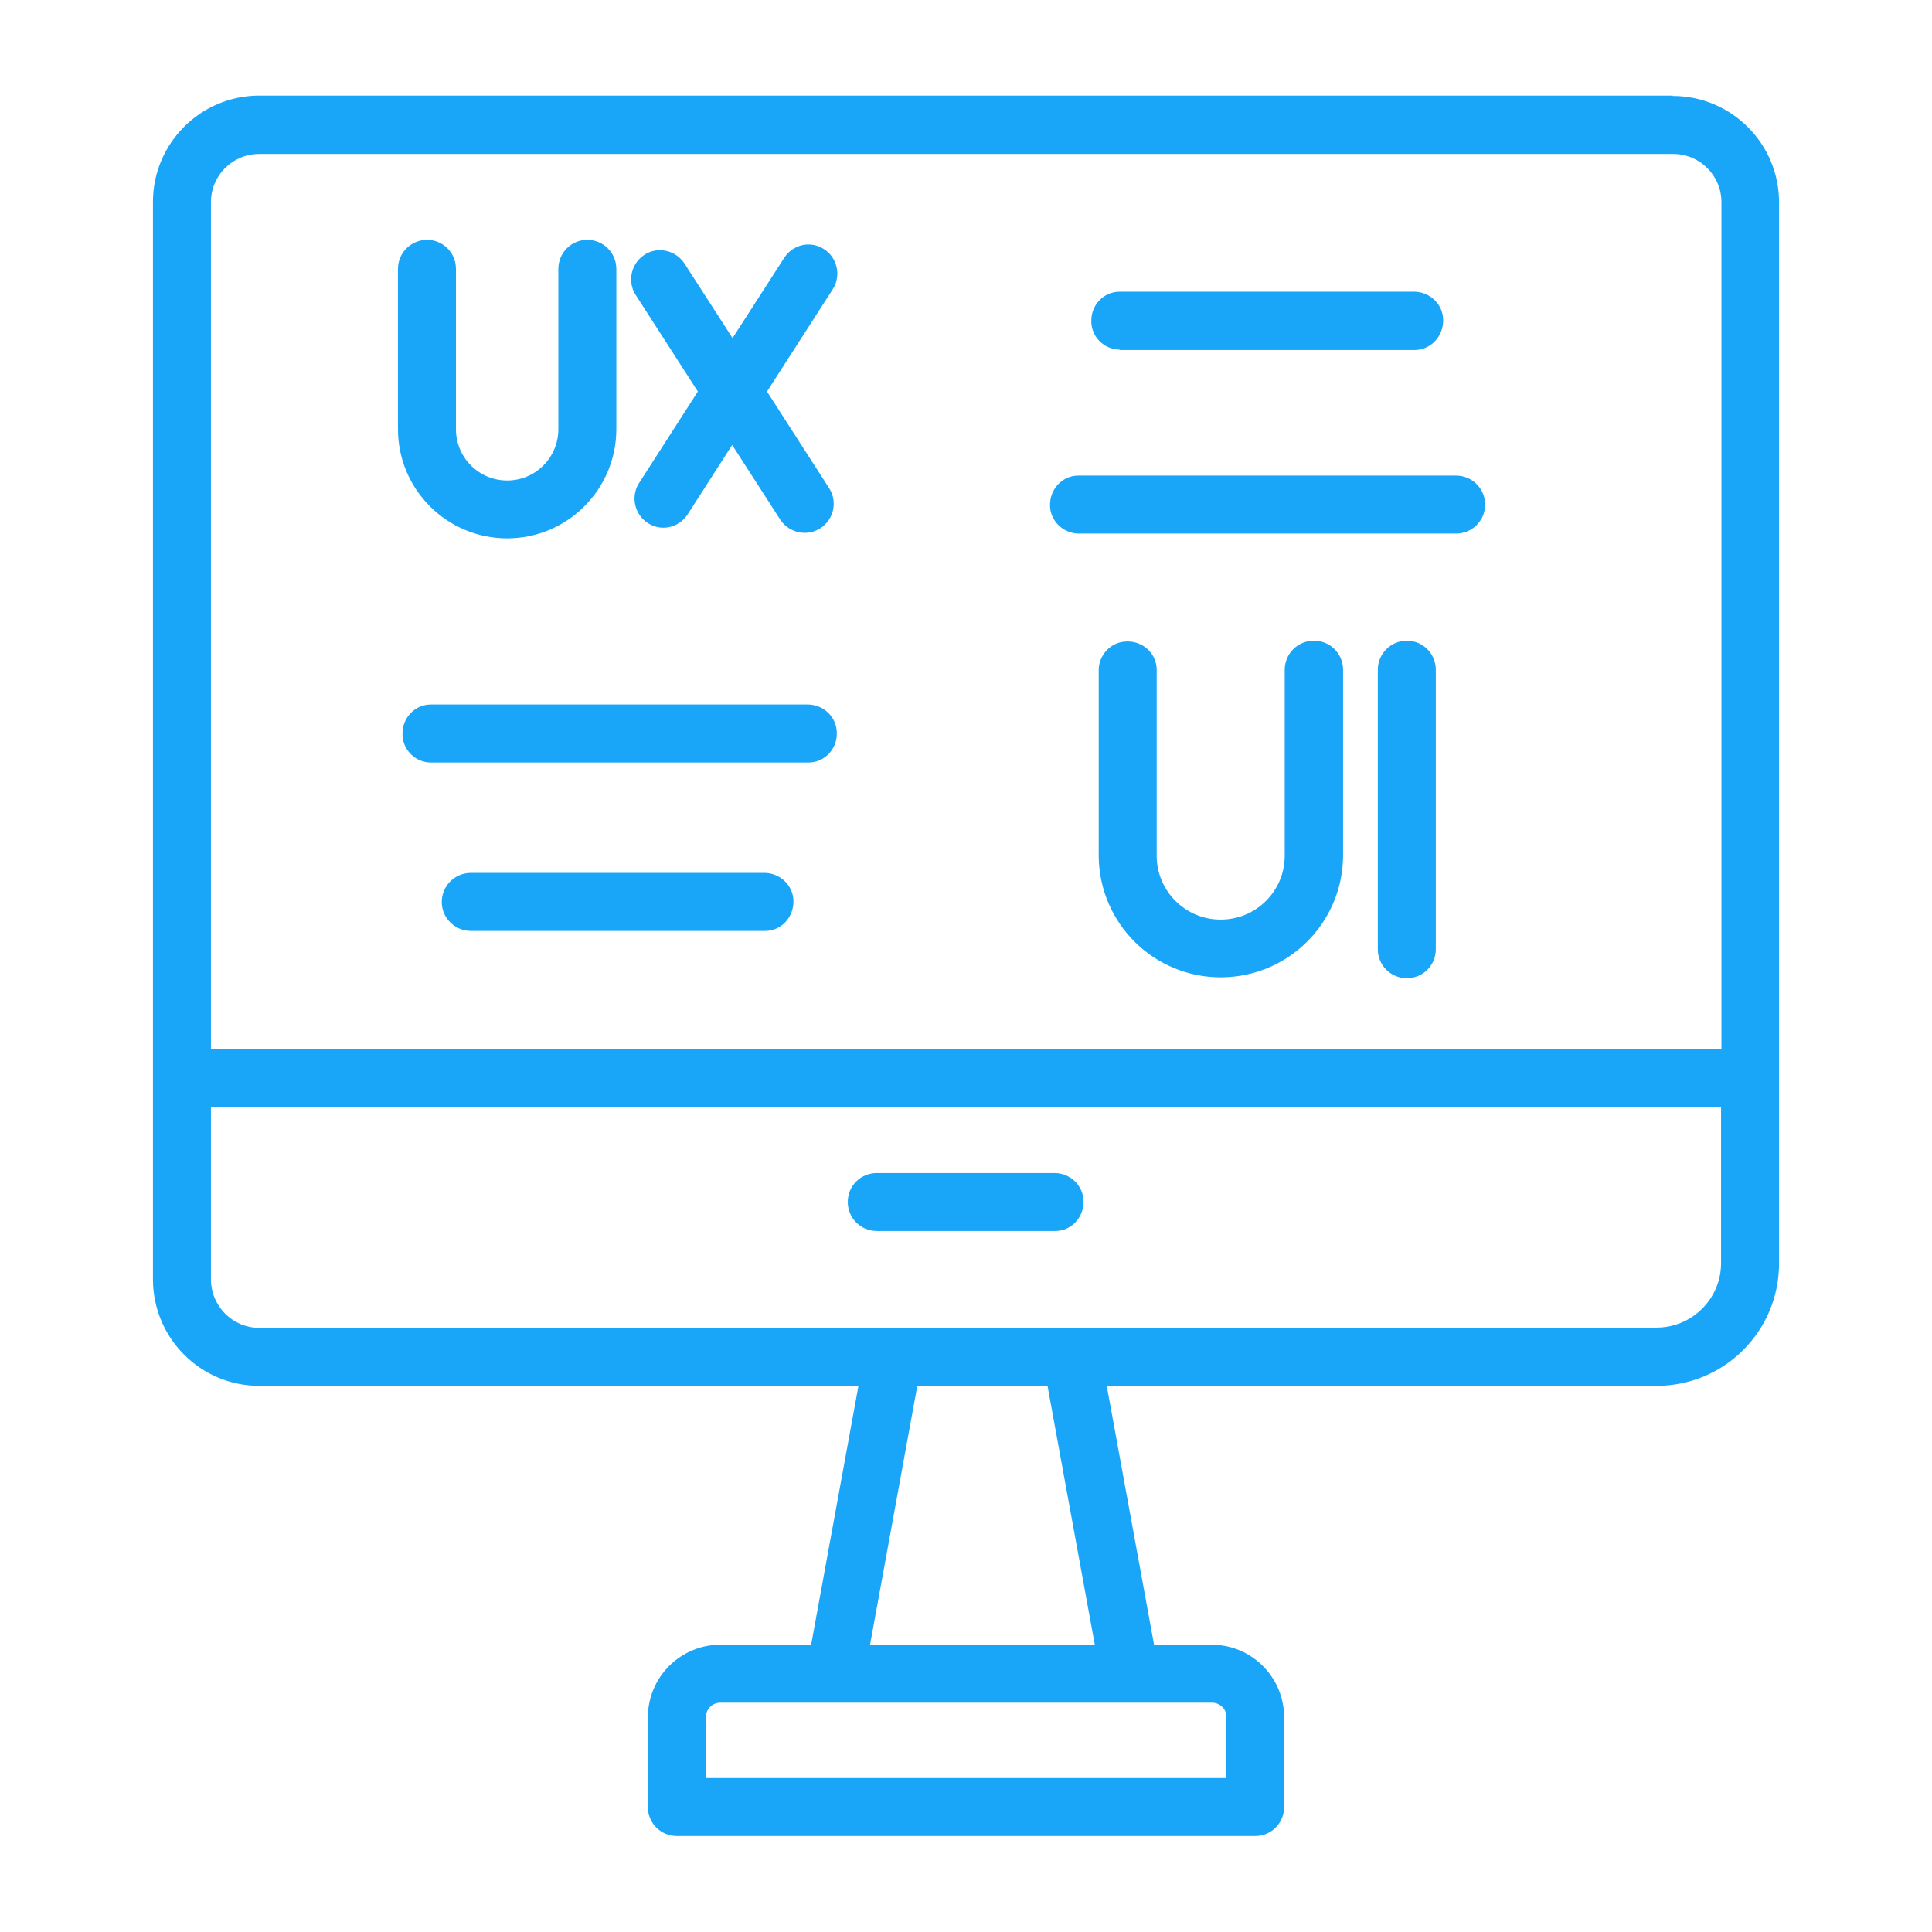
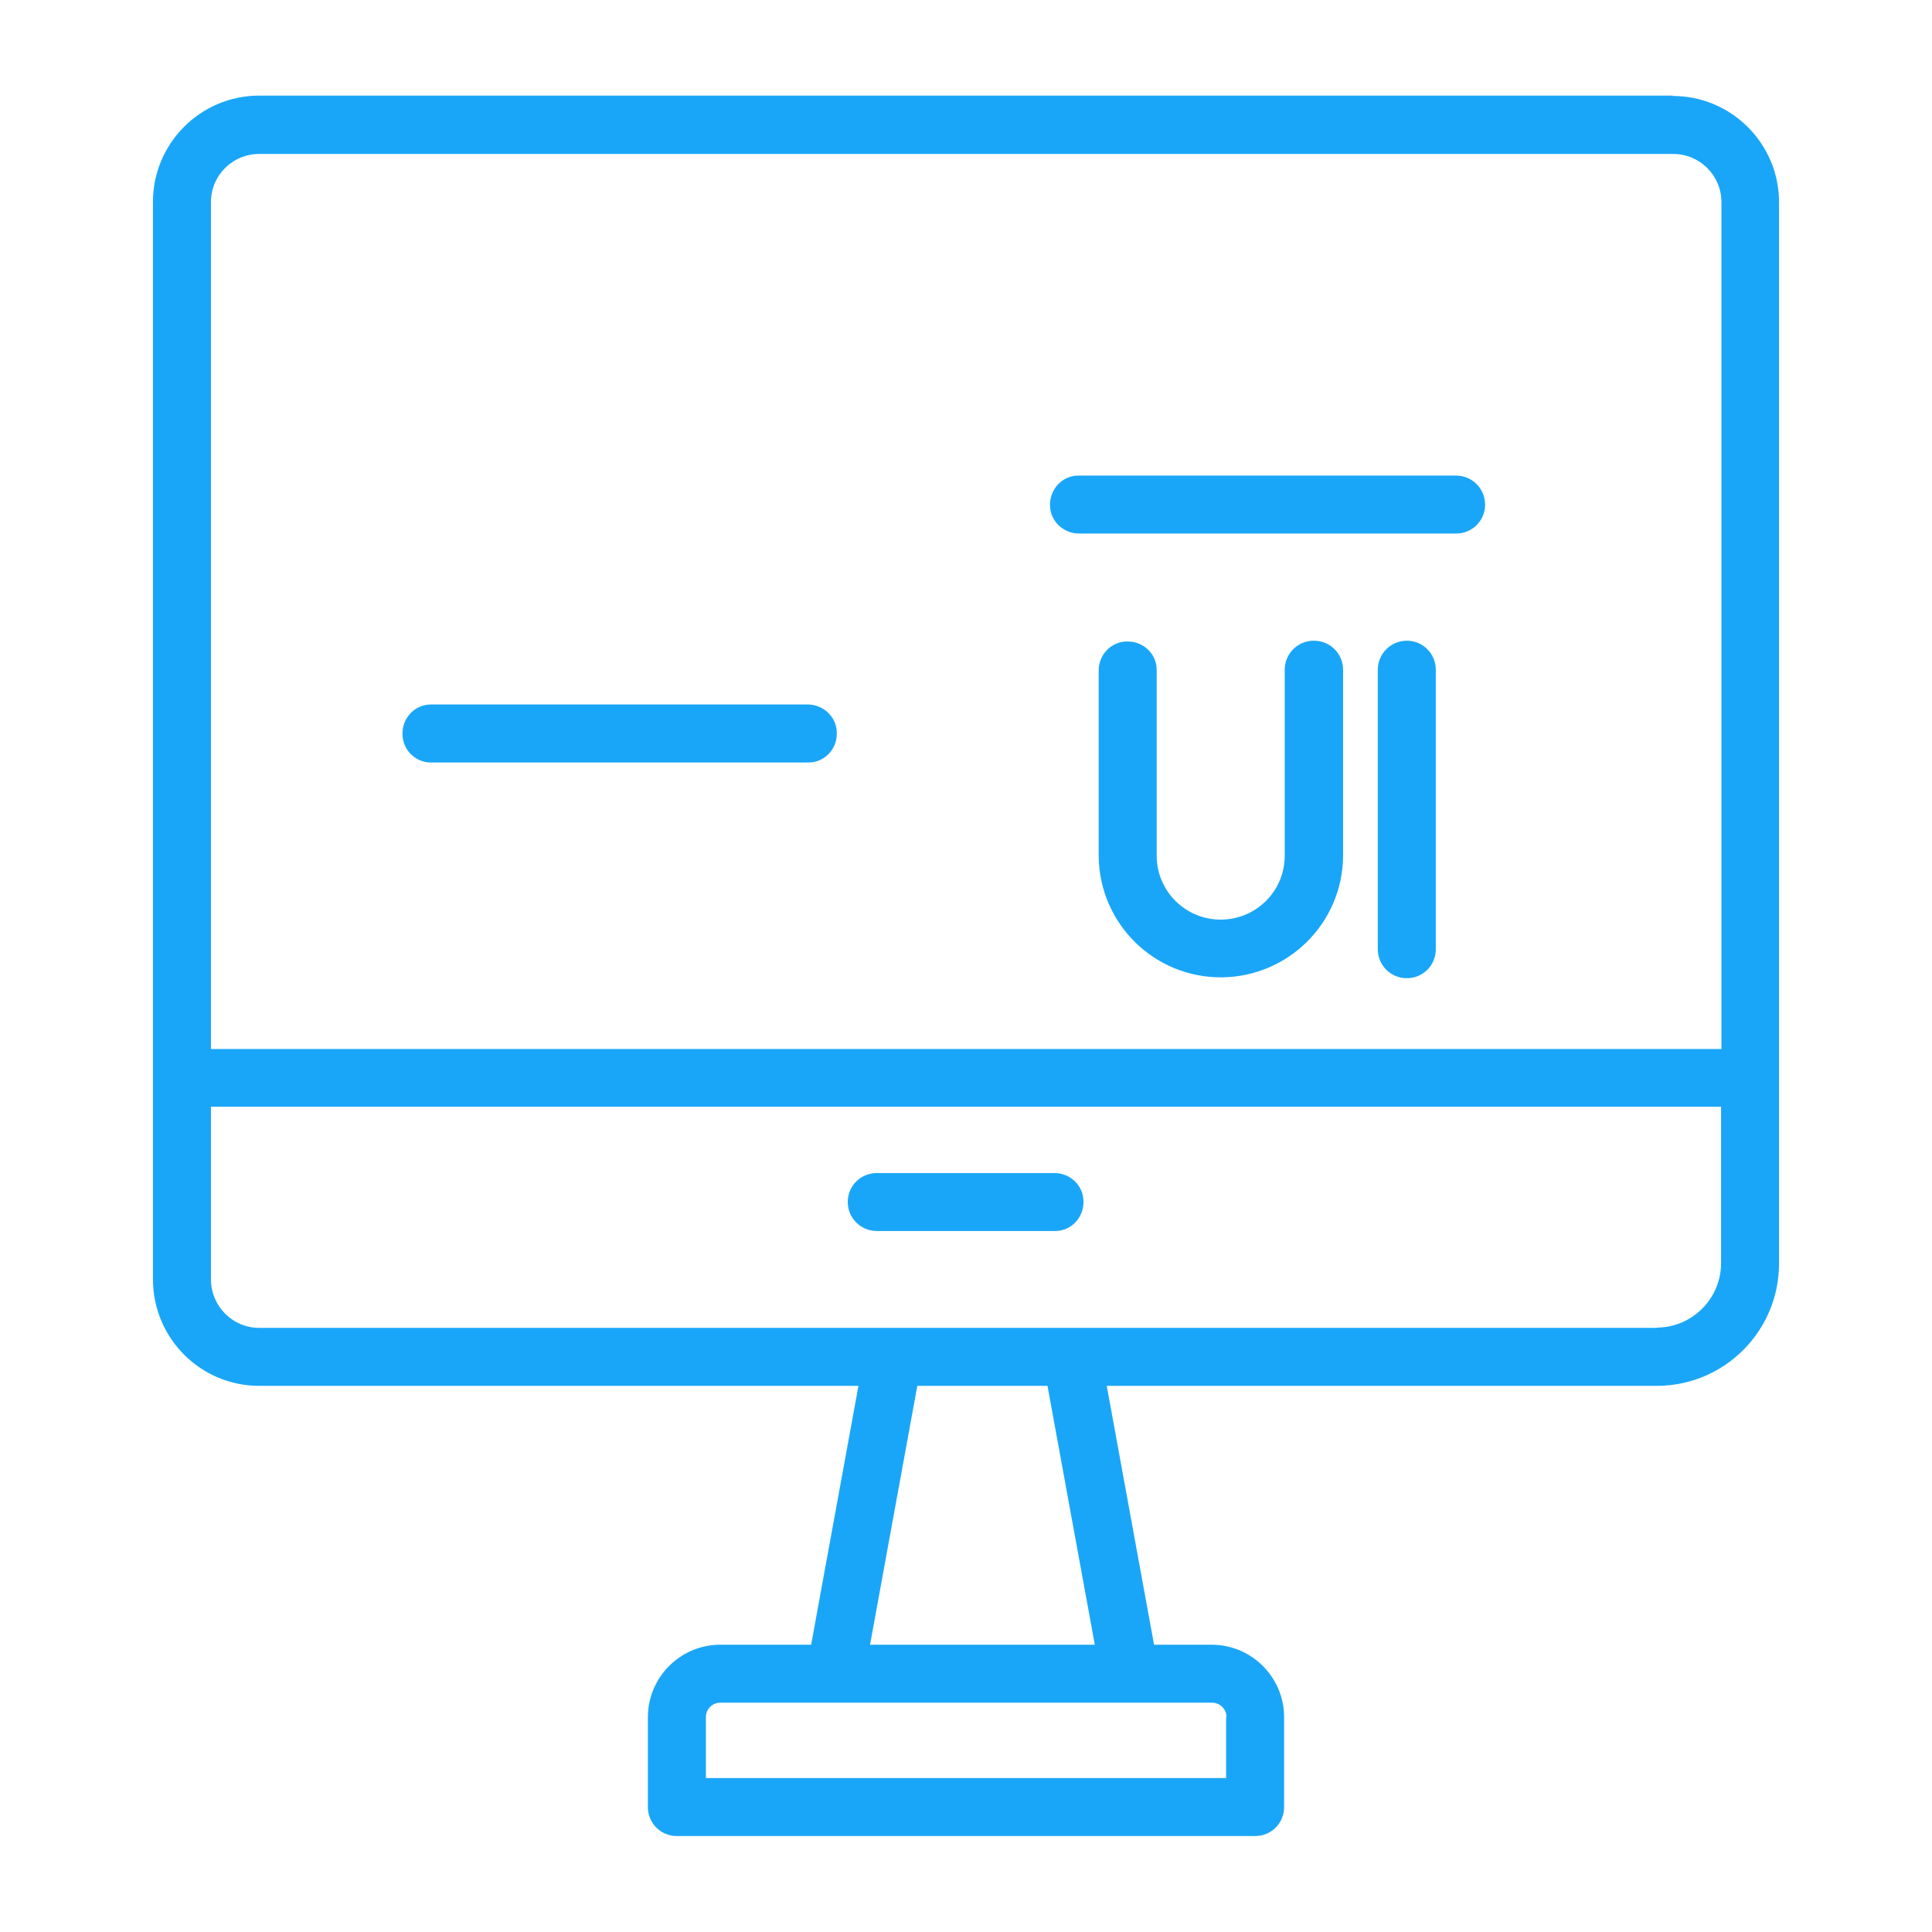
<svg xmlns="http://www.w3.org/2000/svg" width="60px" height="60px" viewBox="0 0 60 60" version="1.1">
  <g id="surface1">
    <path style=" stroke:none;fill-rule:nonzero;fill:rgb(10.196%,65.098%,97.255%);fill-opacity:1;" d="M 51.949 2.969 L 8.051 2.969 C 6.23 2.969 4.75 4.449 4.75 6.27 L 4.75 39.73 C 4.75 41.559 6.23 43.039 8.051 43.039 L 26.66 43.039 L 25.191 51.078 L 22.371 51.078 C 21.129 51.078 20.121 52.09 20.121 53.328 L 20.121 56.121 C 20.121 56.621 20.52 57.02 21.02 57.02 L 38.98 57.02 C 39.48 57.02 39.879 56.621 39.879 56.121 L 39.879 53.328 C 39.879 52.09 38.871 51.078 37.629 51.078 L 35.84 51.078 L 34.371 43.039 L 51.449 43.039 C 53.551 43.039 55.25 41.34 55.25 39.238 L 55.25 6.281 C 55.25 4.461 53.77 2.98 51.949 2.98 Z M 8.051 4.781 L 51.961 4.781 C 52.789 4.781 53.461 5.449 53.461 6.281 L 53.461 32.578 L 6.551 32.578 L 6.551 6.281 C 6.551 5.449 7.219 4.781 8.051 4.781 Z M 38.078 53.328 L 38.078 55.219 L 21.922 55.219 L 21.922 53.328 C 21.922 53.078 22.121 52.879 22.371 52.879 L 37.641 52.879 C 37.891 52.879 38.09 53.078 38.09 53.328 Z M 34.012 51.078 L 27.02 51.078 L 28.488 43.039 L 32.531 43.039 L 34 51.078 Z M 51.449 41.238 L 8.051 41.238 C 7.219 41.238 6.551 40.559 6.551 39.73 L 6.551 34.371 L 53.449 34.371 L 53.449 39.23 C 53.449 40.328 52.551 41.23 51.449 41.23 Z M 51.449 41.238 " />
    <path style=" stroke:none;fill-rule:nonzero;fill:rgb(10.196%,65.098%,97.255%);fill-opacity:1;" d="M 32.77 36.43 L 27.23 36.43 C 26.73 36.43 26.328 36.828 26.328 37.328 C 26.328 37.828 26.73 38.23 27.23 38.23 L 32.77 38.23 C 33.27 38.23 33.66 37.809 33.648 37.309 C 33.648 36.828 33.25 36.441 32.77 36.43 Z M 32.77 36.43 " />
-     <path style=" stroke:none;fill-rule:nonzero;fill:rgb(10.196%,65.098%,97.255%);fill-opacity:1;" d="M 34.77 10.871 L 43.93 10.871 C 44.43 10.871 44.82 10.449 44.82 9.949 C 44.82 9.461 44.422 9.07 43.93 9.059 L 34.77 9.059 C 34.27 9.059 33.879 9.48 33.891 9.98 C 33.891 10.461 34.289 10.852 34.77 10.859 Z M 34.77 10.871 " />
    <path style=" stroke:none;fill-rule:nonzero;fill:rgb(10.196%,65.098%,97.255%);fill-opacity:1;" d="M 33.488 16.57 L 45.219 16.57 C 45.719 16.57 46.121 16.172 46.121 15.672 C 46.121 15.172 45.719 14.77 45.219 14.77 L 33.488 14.77 C 32.988 14.77 32.602 15.191 32.609 15.691 C 32.609 16.172 33.012 16.559 33.488 16.57 Z M 33.488 16.57 " />
    <path style=" stroke:none;fill-rule:nonzero;fill:rgb(10.196%,65.098%,97.255%);fill-opacity:1;" d="M 25.109 21.879 L 13.379 21.879 C 12.879 21.879 12.488 22.301 12.5 22.801 C 12.5 23.281 12.898 23.68 13.379 23.68 L 25.109 23.68 C 25.609 23.68 26 23.262 25.988 22.762 C 25.988 22.281 25.59 21.891 25.109 21.879 Z M 25.109 21.879 " />
-     <path style=" stroke:none;fill-rule:nonzero;fill:rgb(10.196%,65.098%,97.255%);fill-opacity:1;" d="M 23.762 27.109 L 14.602 27.109 C 14.102 27.121 13.711 27.531 13.719 28.031 C 13.73 28.512 14.121 28.898 14.602 28.91 L 23.762 28.91 C 24.262 28.91 24.648 28.488 24.641 27.988 C 24.641 27.512 24.238 27.121 23.762 27.109 Z M 23.762 27.109 " />
    <path style=" stroke:none;fill-rule:nonzero;fill:rgb(10.196%,65.098%,97.255%);fill-opacity:1;" d="M 40.801 19.898 C 40.301 19.898 39.898 20.301 39.898 20.801 L 39.898 26.59 C 39.891 27.691 38.988 28.57 37.891 28.559 C 36.809 28.551 35.93 27.672 35.922 26.59 L 35.922 20.801 C 35.922 20.301 35.5 19.91 35 19.922 C 34.52 19.922 34.129 20.32 34.121 20.801 L 34.121 26.59 C 34.141 28.691 35.852 30.371 37.949 30.352 C 40.02 30.328 41.691 28.66 41.711 26.59 L 41.711 20.801 C 41.711 20.301 41.309 19.898 40.809 19.898 Z M 40.801 19.898 " />
    <path style=" stroke:none;fill-rule:nonzero;fill:rgb(10.196%,65.098%,97.255%);fill-opacity:1;" d="M 43.691 19.898 C 43.191 19.898 42.789 20.301 42.789 20.801 L 42.789 29.48 C 42.789 29.98 43.191 30.379 43.691 30.379 C 44.191 30.379 44.59 29.98 44.59 29.48 L 44.59 20.801 C 44.59 20.301 44.191 19.898 43.691 19.898 Z M 43.691 19.898 " />
-     <path style=" stroke:none;fill-rule:nonzero;fill:rgb(10.196%,65.098%,97.255%);fill-opacity:1;" d="M 15.75 16.719 C 17.621 16.719 19.141 15.199 19.141 13.328 L 19.141 8.352 C 19.141 7.852 18.738 7.449 18.238 7.449 C 17.738 7.449 17.34 7.852 17.34 8.352 L 17.34 13.328 C 17.34 14.211 16.629 14.922 15.75 14.922 C 14.871 14.922 14.16 14.211 14.16 13.328 L 14.16 8.352 C 14.16 7.852 13.762 7.449 13.262 7.449 C 12.762 7.449 12.359 7.852 12.359 8.352 L 12.359 13.328 C 12.359 15.199 13.879 16.719 15.75 16.719 Z M 15.75 16.719 " />
-     <path style=" stroke:none;fill-rule:nonzero;fill:rgb(10.196%,65.098%,97.255%);fill-opacity:1;" d="M 21.672 12.16 L 19.84 15.012 C 19.578 15.43 19.711 15.988 20.129 16.25 C 20.539 16.512 21.078 16.391 21.352 15.98 L 22.738 13.82 L 24.238 16.148 C 24.52 16.559 25.078 16.672 25.488 16.398 C 25.891 16.129 26.012 15.59 25.762 15.18 L 23.82 12.16 L 25.871 8.969 C 26.129 8.551 26 7.988 25.578 7.73 C 25.172 7.469 24.629 7.59 24.359 8 L 22.75 10.5 L 21.25 8.172 C 20.969 7.762 20.41 7.641 20 7.922 C 19.602 8.191 19.48 8.73 19.73 9.141 Z M 21.672 12.16 " />
  </g>
</svg>